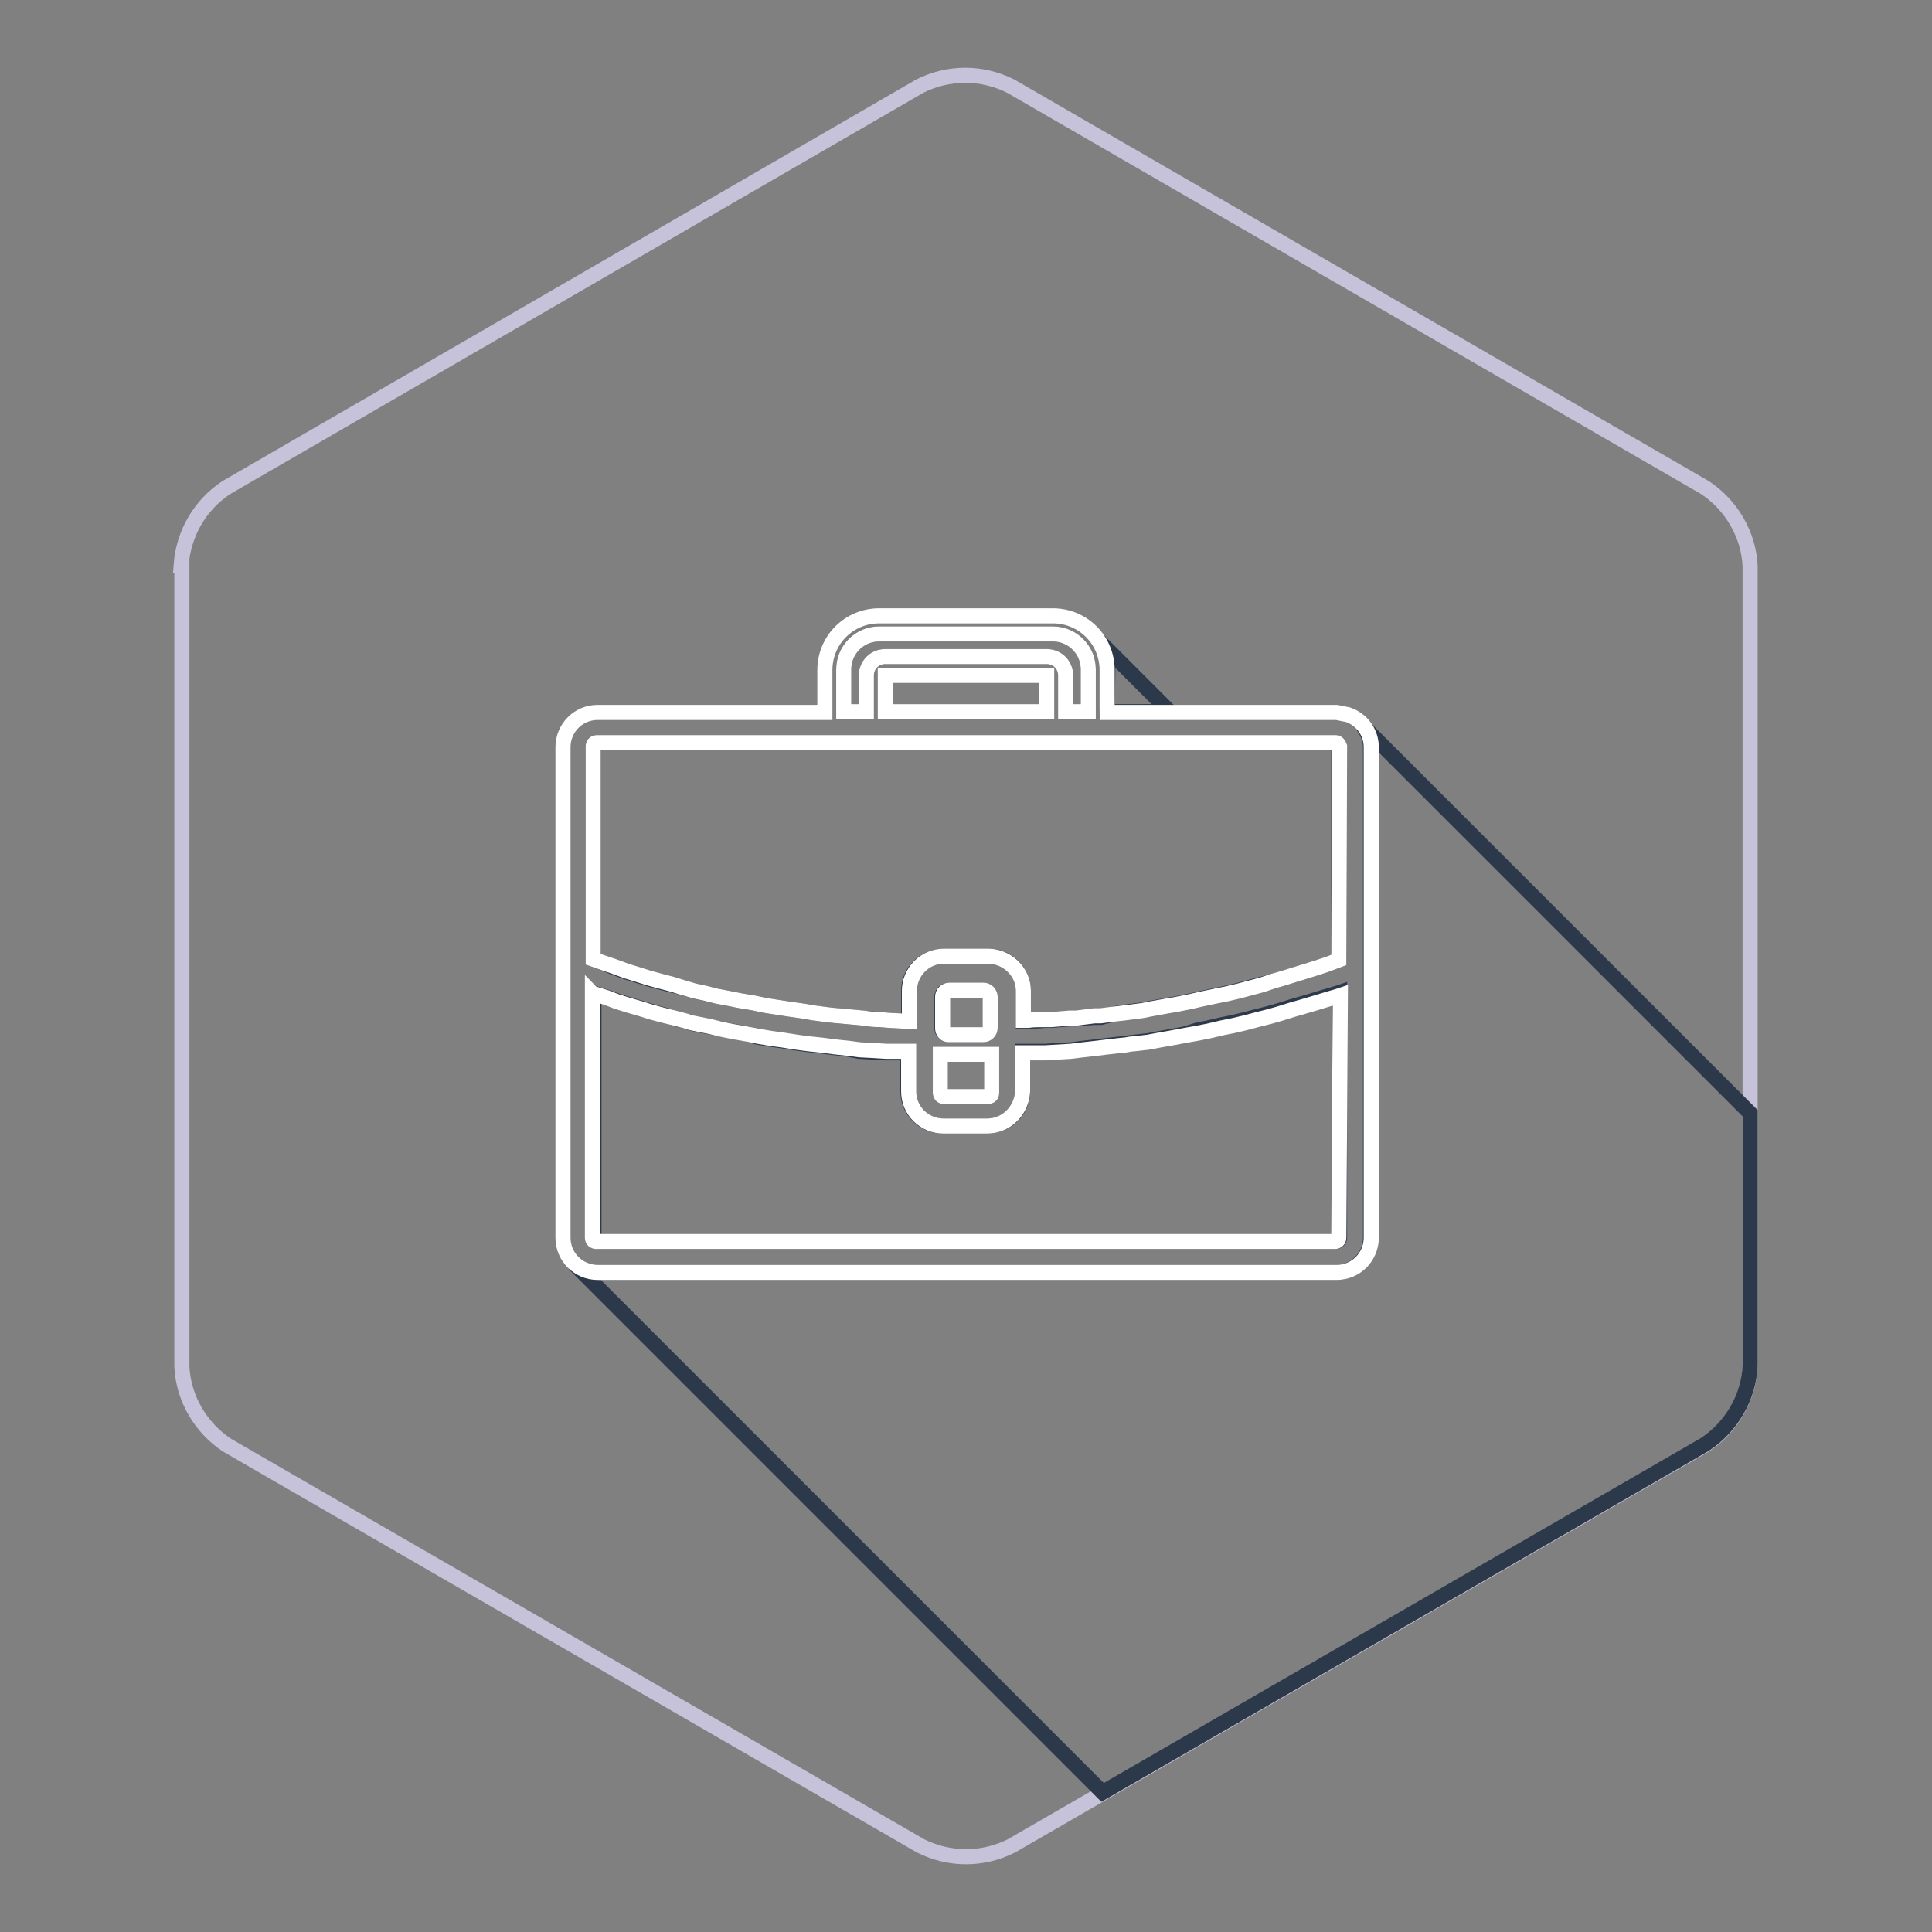
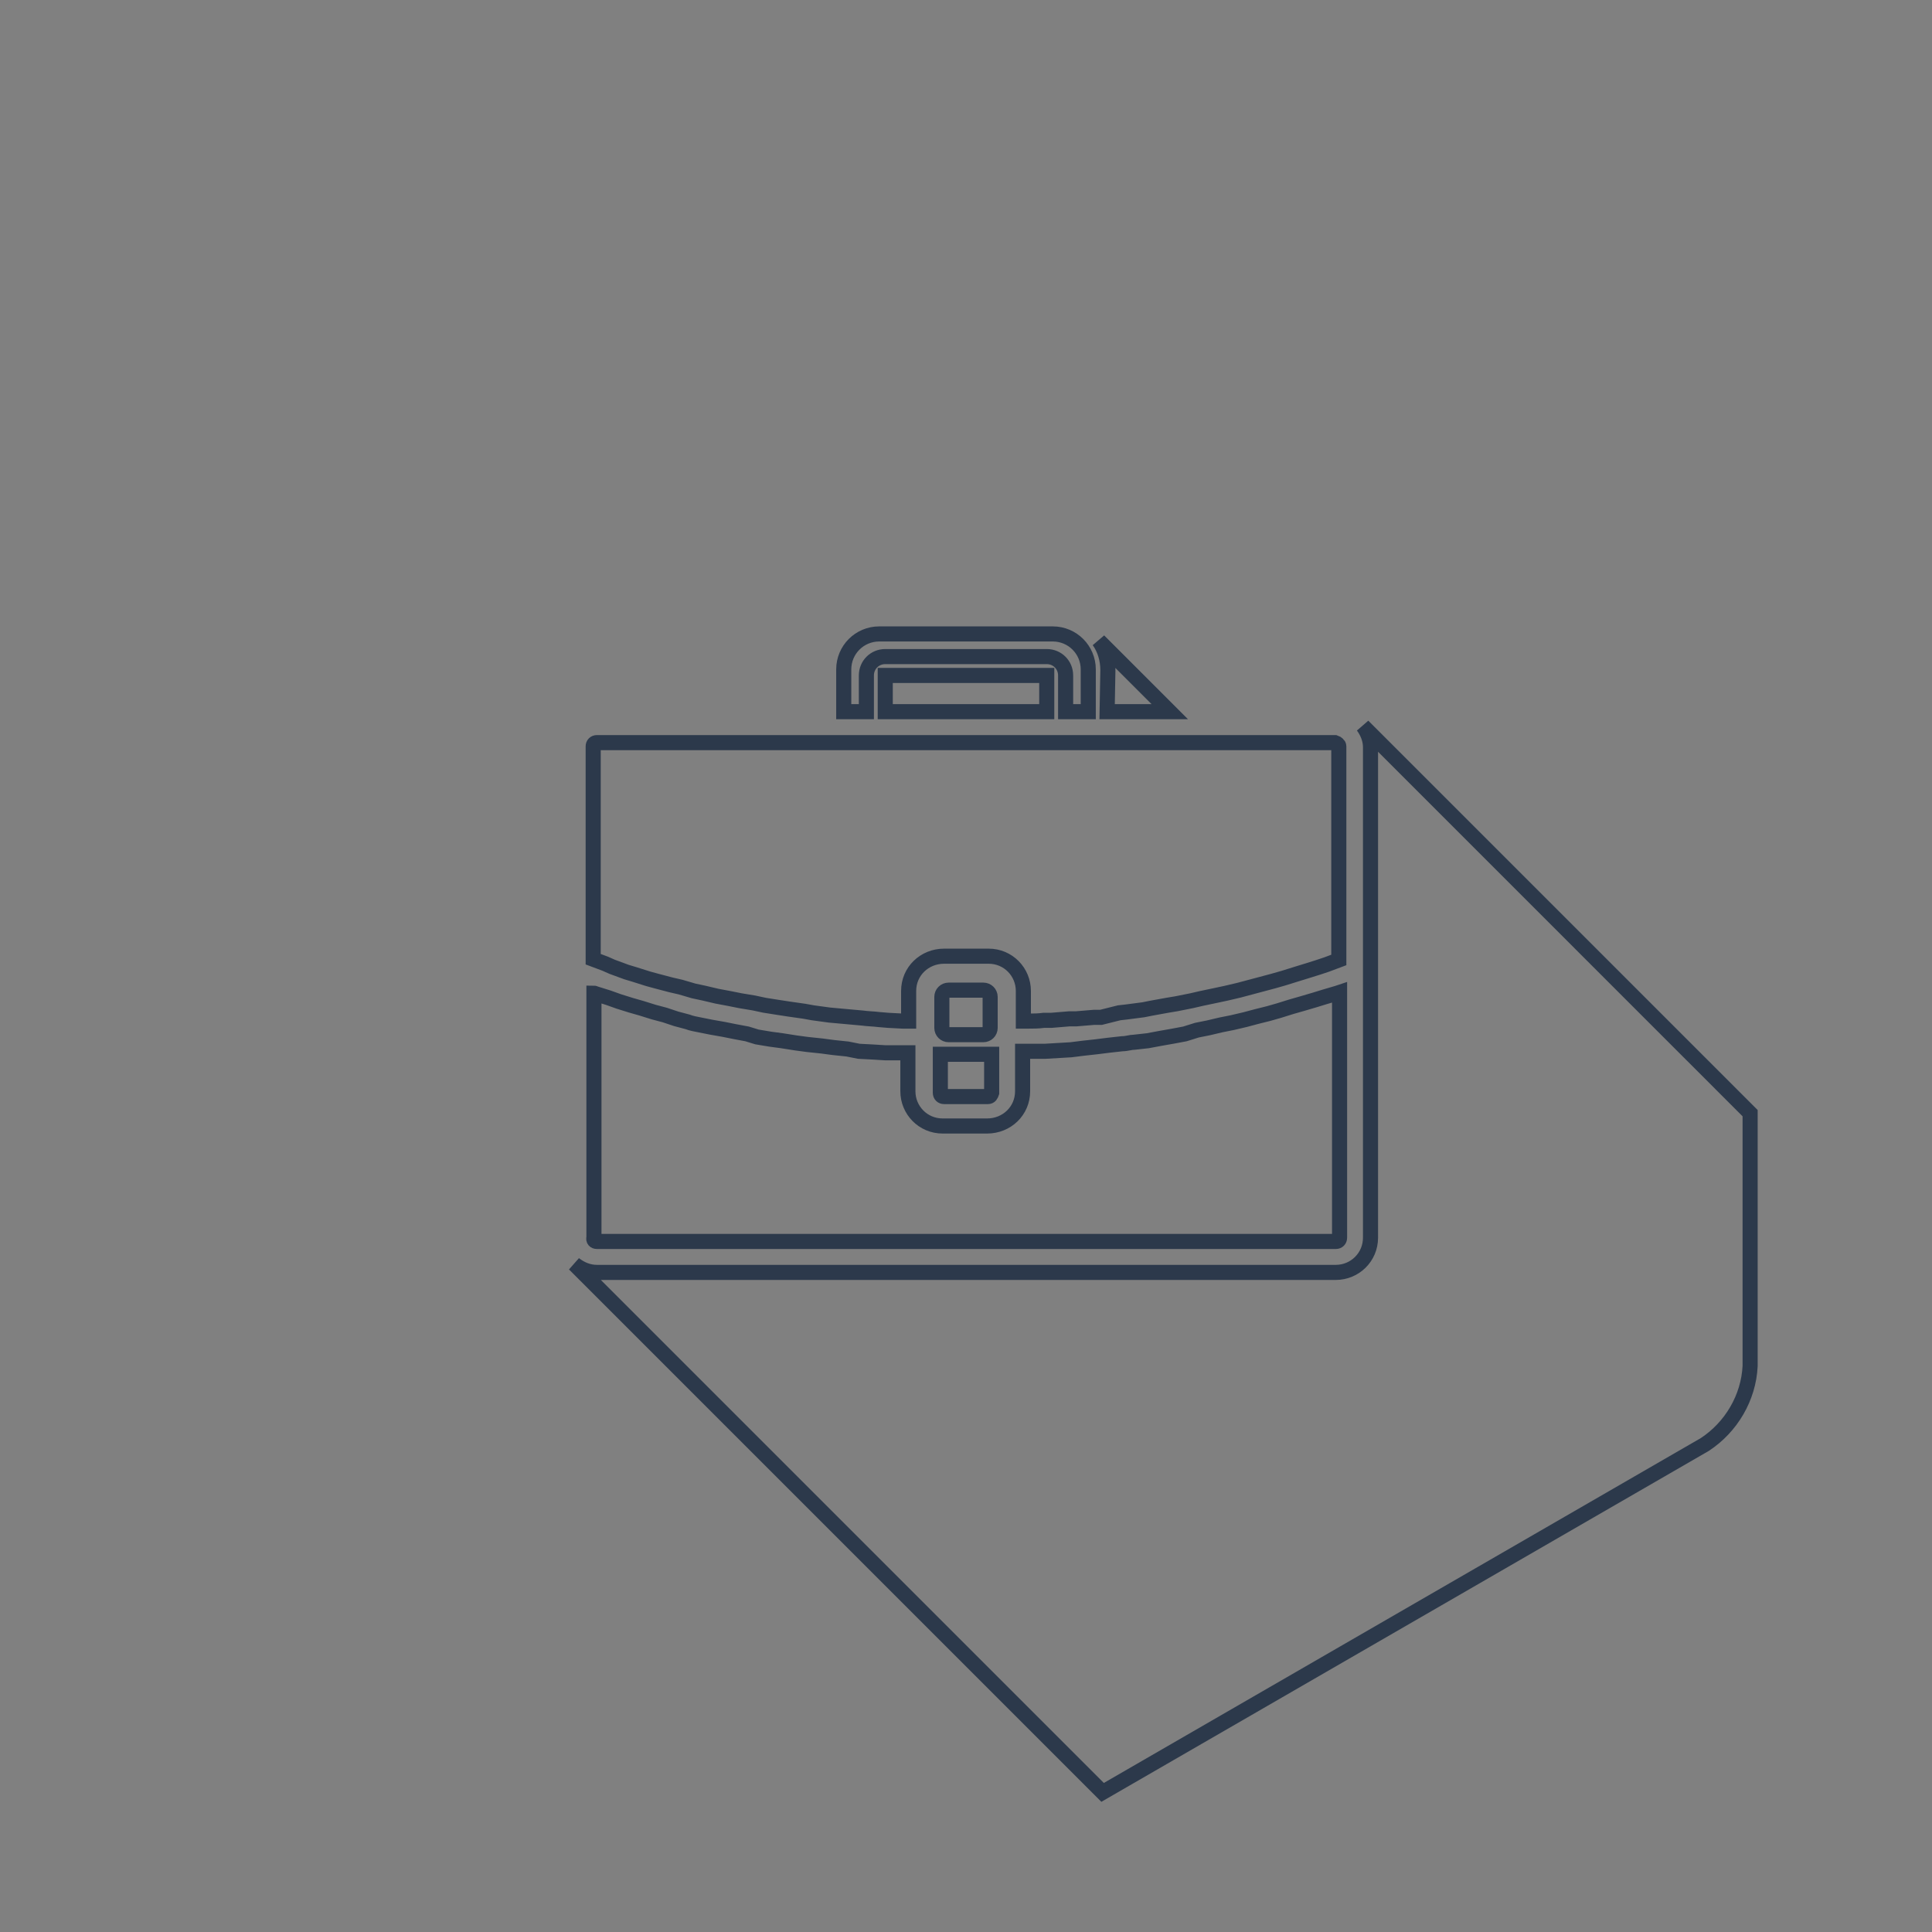
<svg xmlns="http://www.w3.org/2000/svg" version="1.1" x="0px" y="0px" viewBox="0 0 256 256" enable-background="new 0 0 256 256" xml:space="preserve">
  <rect x="0" y="0" width="256" height="256" fill="#808080" stroke="none" />
  <g>
-     <path stroke-width="2" fill-opacity="0" stroke="#c5c2d9" d="M24,74.9c0.3-4.2,2.5-8,6-10.3l91.9-53.2c3.8-1.9,8.2-1.9,12,0l92,53.2c3.5,2.3,5.8,6.2,6,10.4v106.1 c-0.2,4.2-2.5,8.1-6,10.4L134,244.6c-3.8,1.9-8.2,1.9-12,0l-91.9-53.1c-3.5-2.3-5.8-6.2-6-10.4V74.9z" />
    <path stroke-width="2" fill-opacity="0" stroke="#2c394b" d="M81.1,128.1l1.9,0.7l1,0.3l1.9,0.6l1.1,0.3l1.9,0.5l1.3,0.3l1.7,0.5l1.4,0.3L95,132l1.6,0.3l1.5,0.3 l1.8,0.3l1.4,0.3l1.9,0.3l1.3,0.2l2.1,0.3l1.1,0.2l2.2,0.3l1.1,0.1l2.2,0.2l1.1,0.1c0.7,0.1,1.4,0.1,2.2,0.2l1.2,0.1l1.9,0.1h0.8 v-4c0-2.6,2.1-4.6,4.7-4.6c0,0,0,0,0.1,0h5.8c2.6,0,4.6,2.1,4.6,4.6v4h0.6c0.7,0,1.4,0,2.1-0.1h1l2.4-0.2h0.9l2.4-0.2h0.9l2.4-0.6 l0.9-0.1l2.3-0.3l1-0.2l2.2-0.4l1.2-0.2l2-0.4l1.3-0.3l1.9-0.4l1.4-0.3l1.7-0.4l1.5-0.4l1.5-0.4l1.5-0.4l1.4-0.4l1.6-0.5l1.3-0.4 l1.6-0.5l1.2-0.4l1.6-0.6V98.9c0-0.2-0.2-0.4-0.5-0.5H79.1c-0.3,0-0.5,0.2-0.5,0.5v28.2l1.6,0.6L81.1,128.1z M124.6,144.8 c0,0.3,0.2,0.5,0.5,0.5h5.8c0.3,0,0.4-0.2,0.5-0.5v-5.1h-6.8L124.6,144.8z M79.1,164.5H177c0.3,0,0.5-0.2,0.5-0.5v-32.5l-0.3,0.1 l-1.7,0.5l-1.3,0.4l-1.7,0.5l-1.4,0.4l-1.6,0.5l-1.4,0.4l-1.6,0.4l-1.5,0.4l-1.7,0.4l-1.5,0.3l-1.7,0.4l-1.5,0.3L157,137l-1.6,0.3 l-1.7,0.3l-1.6,0.3l-1.8,0.2c-0.5,0-1,0.2-1.6,0.2l-1.8,0.2l-1.6,0.2l-1.8,0.2l-1.6,0.2l-1.7,0.1l-1.7,0.1h-3v5.3 c0,2.6-2.1,4.6-4.7,4.6h-5.9c-2.6,0-4.6-2.1-4.6-4.6v-5.1h-3l-1.6-0.1l-1.9-0.1l-1.5-0.3l-1.9-0.2l-1.5-0.2l-1.9-0.2l-1.5-0.2 l-1.9-0.3l-1.5-0.2l-1.8-0.3L99,137l-1.6-0.3l-1.5-0.3l-1.7-0.3l-1.5-0.3c-0.5-0.1-1.1-0.2-1.6-0.4l-1.5-0.4l-1.5-0.5l-1.5-0.4 l-1.6-0.5l-1.4-0.4l-1.6-0.5l-1.4-0.5l-1.6-0.5c-0.1,0-0.2-0.1-0.3-0.1V164C78.6,164.3,78.8,164.5,79.1,164.5 C79.1,164.5,79.1,164.5,79.1,164.5L79.1,164.5z M130.3,137.1c0.5,0,0.9-0.4,0.9-0.9v-4.1c0-0.5-0.4-0.9-0.9-0.9h-4.6 c-0.5,0-0.9,0.4-0.9,0.9v4.1c0,0.5,0.4,0.9,0.9,0.9H130.3z M138.7,94.3v-4.8h-21.4v4.8H138.7z M114.8,89.5c0-1.4,1.1-2.5,2.5-2.5 h21.4c1.4,0,2.5,1.1,2.5,2.5v4.8h3v-5.6c0-2.6-2.1-4.7-4.7-4.7h-23c-2.6,0-4.7,2.1-4.7,4.7v5.6h3V89.5z M180.6,96.2 c0.6,0.8,1,1.8,1,2.8V164c0,2.6-2.1,4.6-4.6,4.6l0,0H79.1c-1.1,0-2.1-0.4-3-1.1l70,70l79.8-46.1c3.5-2.3,5.8-6.2,6-10.4v-33.5 L180.6,96.2z M146.7,94.3h8.3l-9.4-9.4c0.8,1.1,1.2,2.5,1.2,3.9L146.7,94.3z" />
-     <path stroke-width="2" fill-opacity="0" stroke="#ffffff" d="M178.6,94.7l-1.5-0.3h-30.4v-5.6c0-4-3.2-7.2-7.2-7.2h-23c-4,0-7.2,3.2-7.2,7.2l0,0v5.6H79.2 c-2.6,0-4.6,2.1-4.6,4.6v65c0,2.6,2.1,4.6,4.6,4.6c0,0,0,0,0,0h97.9c2.6,0,4.6-2.1,4.6-4.6l0,0V99C181.7,97,180.4,95.3,178.6,94.7z  M138.7,94.3h-21.4v-4.8h21.4V94.3z M111.8,88.7c0-2.6,2.1-4.7,4.7-4.7h23c2.6,0,4.7,2.1,4.7,4.7v5.6h-3v-4.8 c0-1.4-1.1-2.5-2.5-2.5h-21.4c-1.4,0-2.5,1.1-2.5,2.5v4.8h-3V88.7z M177.4,164c0,0.3-0.2,0.5-0.5,0.5H79c-0.3,0-0.5-0.2-0.5-0.5 v-32.4c0.1,0.1,0.2,0.1,0.3,0.1l1.6,0.5l1.3,0.5l1.6,0.5l1.4,0.4l1.6,0.5l1.5,0.4l1.6,0.4l1.5,0.4c0.5,0.2,1.1,0.3,1.6,0.4l1.5,0.3 l1.7,0.4l1.5,0.3l1.7,0.3l1.5,0.3l1.8,0.3l1.5,0.2l1.9,0.3l1.5,0.2l1.9,0.2l1.5,0.2l1.9,0.2l1.5,0.2l1.9,0.1l1.6,0.1h3v5.3 c0,2.6,2.1,4.6,4.6,4.6h5.8c2.6,0,4.6-2.1,4.7-4.6v-5.1h3l1.7-0.1l1.7-0.1l1.6-0.2l1.8-0.2l1.6-0.2l1.8-0.2c0.5,0,1.1-0.2,1.6-0.2 l1.8-0.2l1.6-0.3l1.7-0.3l1.6-0.3l1.7-0.3l1.5-0.3l1.7-0.4l1.5-0.3l1.7-0.4l1.5-0.4l1.6-0.4l1.4-0.4l1.6-0.5l1.4-0.4l1.7-0.5 l1.3-0.4l1.7-0.5l0.3-0.1L177.4,164z M128,139.7h3.4v5.1c0,0.3-0.2,0.5-0.5,0.5h-5.8c-0.3,0-0.5-0.2-0.5-0.5v-5.1 C125.7,139.7,126.9,139.7,128,139.7z M124.9,136.2v-4.1c0-0.5,0.4-0.9,0.9-0.9h4.5c0.5,0,0.9,0.4,0.9,0.9v4.1 c0,0.5-0.4,0.9-0.9,0.9h-4.6C125.2,137.1,124.9,136.7,124.9,136.2z M177.4,127.2l-1.6,0.6l-1.2,0.4l-1.6,0.5l-1.3,0.4l-1.6,0.5 l-1.4,0.4l-1.5,0.5l-1.5,0.4l-1.5,0.4l-1.7,0.4L161,132l-1.9,0.4l-1.3,0.3l-2,0.4l-1.2,0.2l-2.2,0.4l-1,0.2l-2.3,0.3l-0.9,0.1 l-2.4,0.3H145l-2.4,0.3h-0.9l-2.4,0.2h-1c-0.7,0-1.4,0-2.1,0.1h-0.6v-3.9c0-2.6-2.2-4.6-4.7-4.6l0,0h-5.8c-2.6,0-4.6,2.1-4.6,4.6v4 h-0.8l-1.9-0.1l-1.2-0.1c-0.8,0-1.5-0.1-2.2-0.2l-1.1-0.1l-2.2-0.2l-1.1-0.1l-2.3-0.3l-1.1-0.2l-2.1-0.3l-1.3-0.2l-1.9-0.3 l-1.4-0.3l-1.8-0.3l-1.5-0.3L95,132l-1.6-0.4l-1.4-0.3l-1.7-0.5l-1.3-0.4l-1.9-0.5l-1.1-0.3l-1.9-0.6l-1-0.3l-1.9-0.7l-0.9-0.3 l-1.7-0.6V98.9c0-0.3,0.2-0.5,0.5-0.5H177c0.2,0,0.4,0.2,0.5,0.5L177.4,127.2z" />
  </g>
</svg>